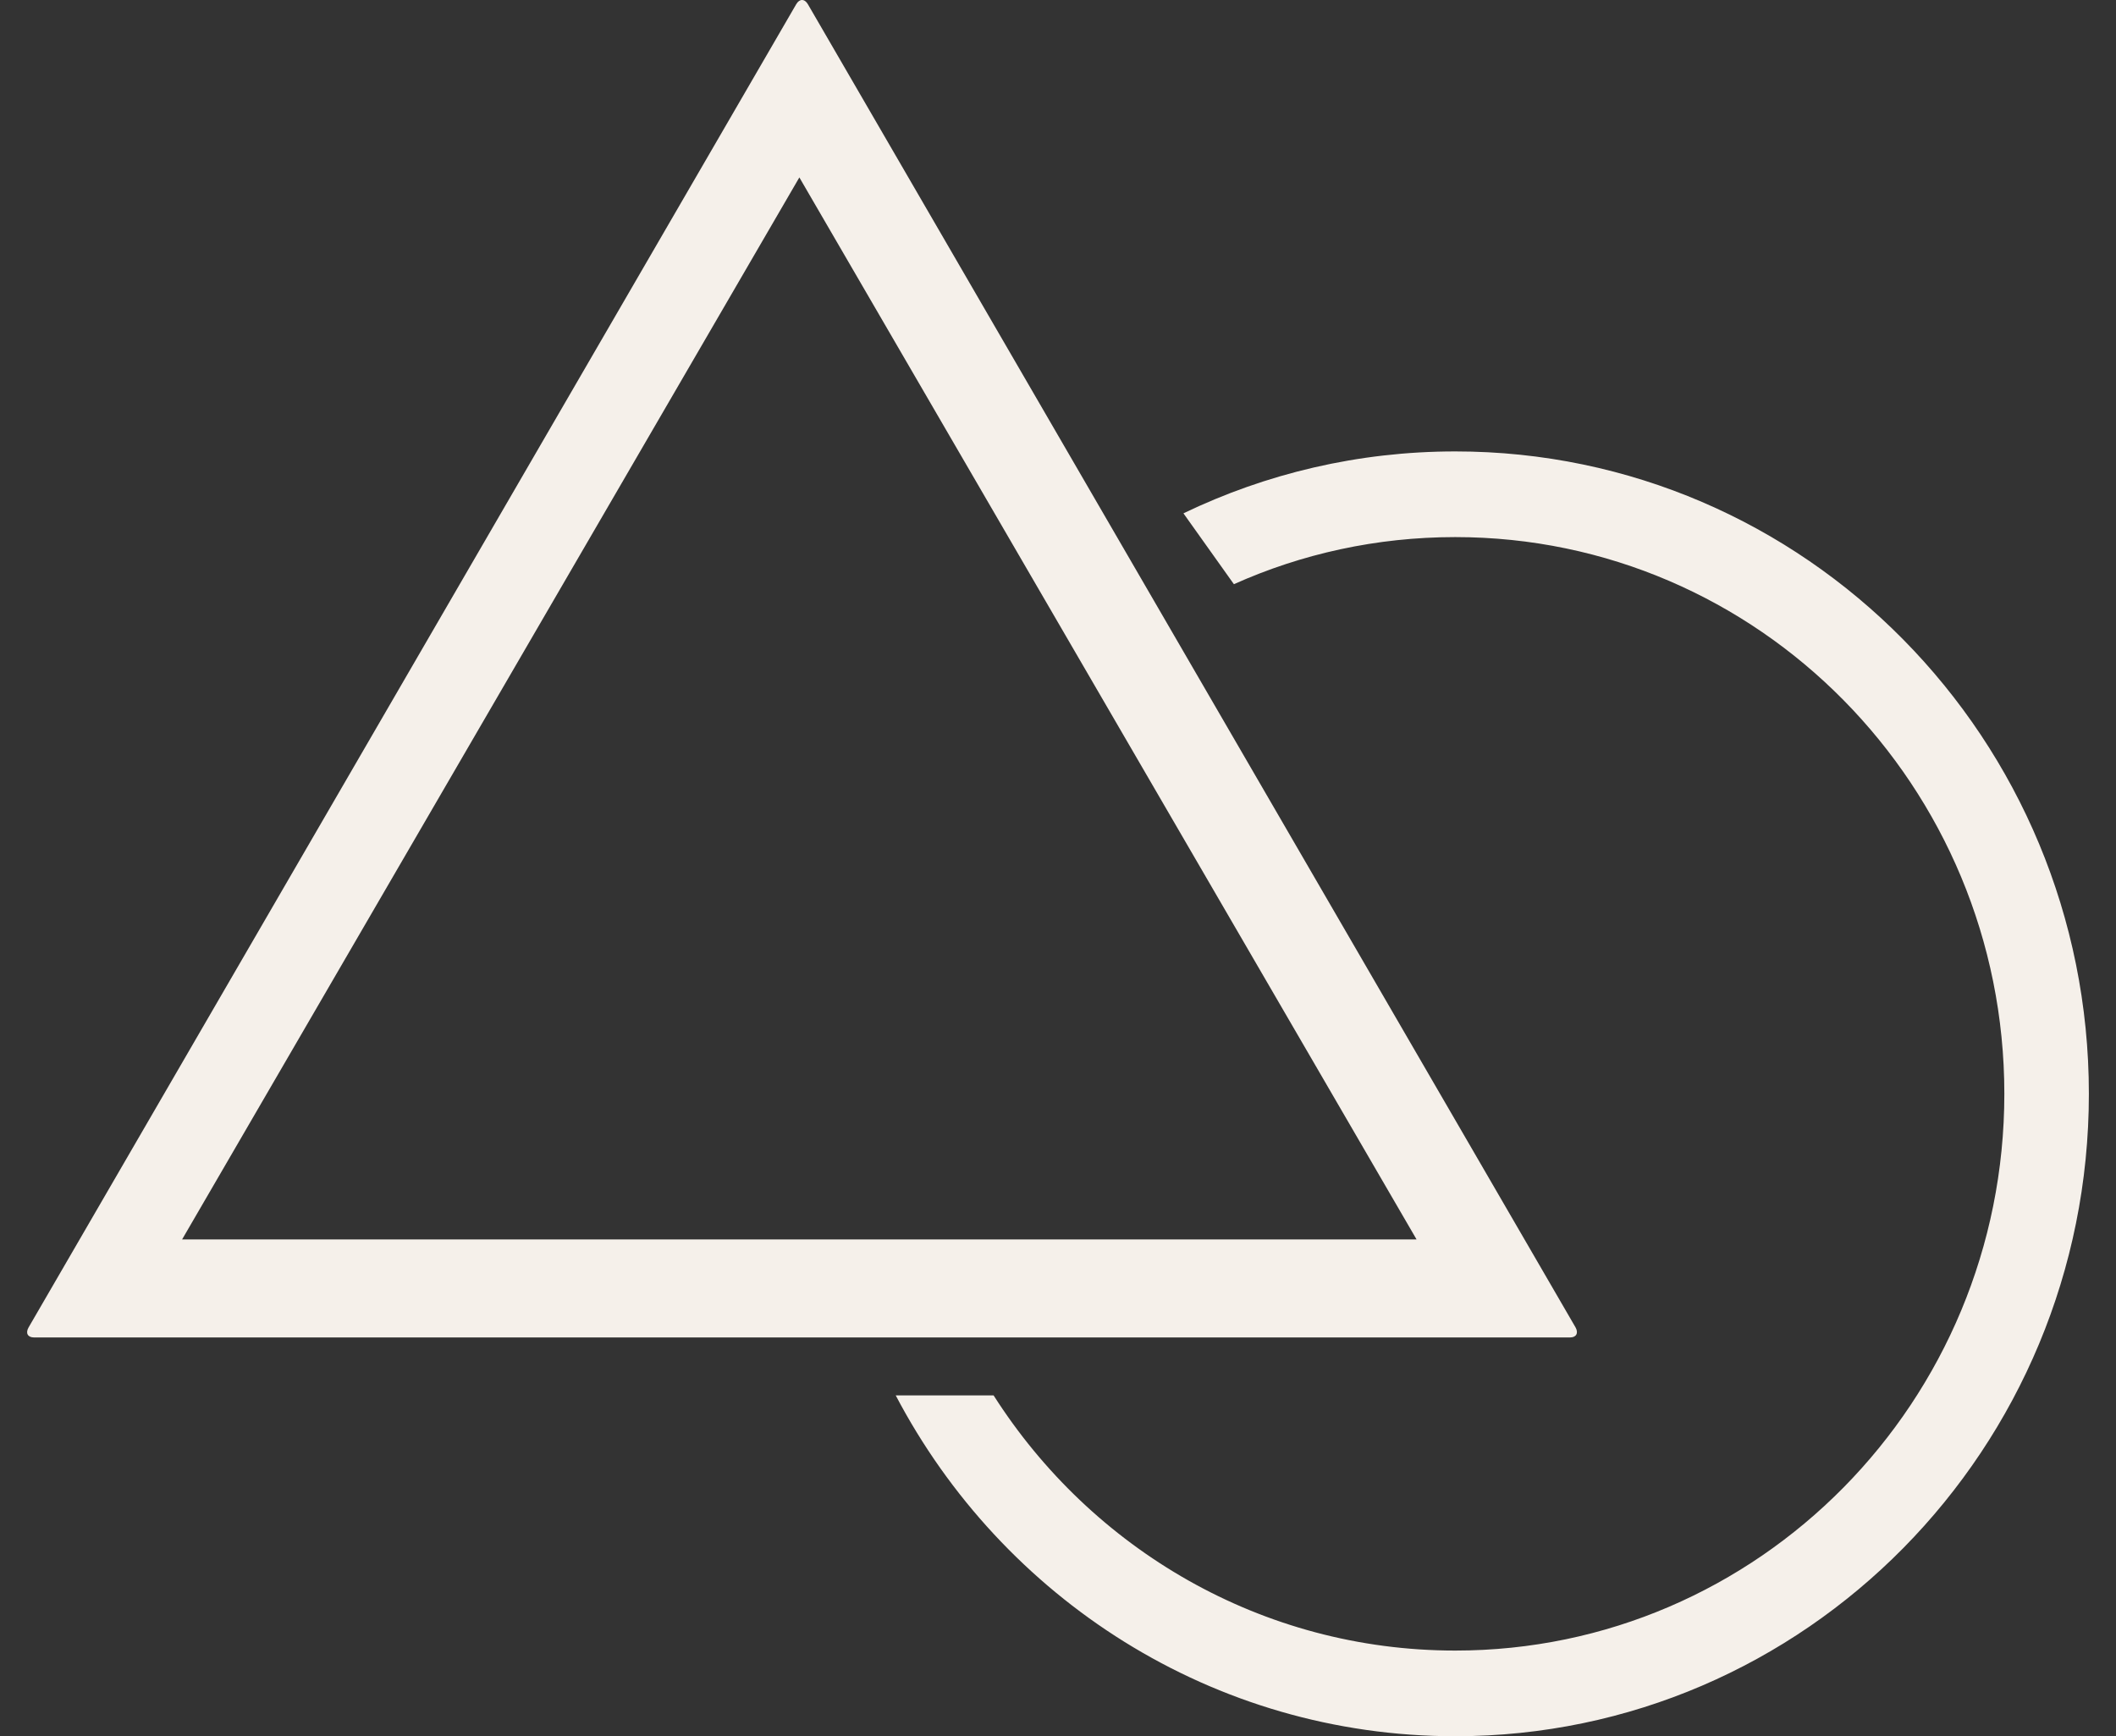
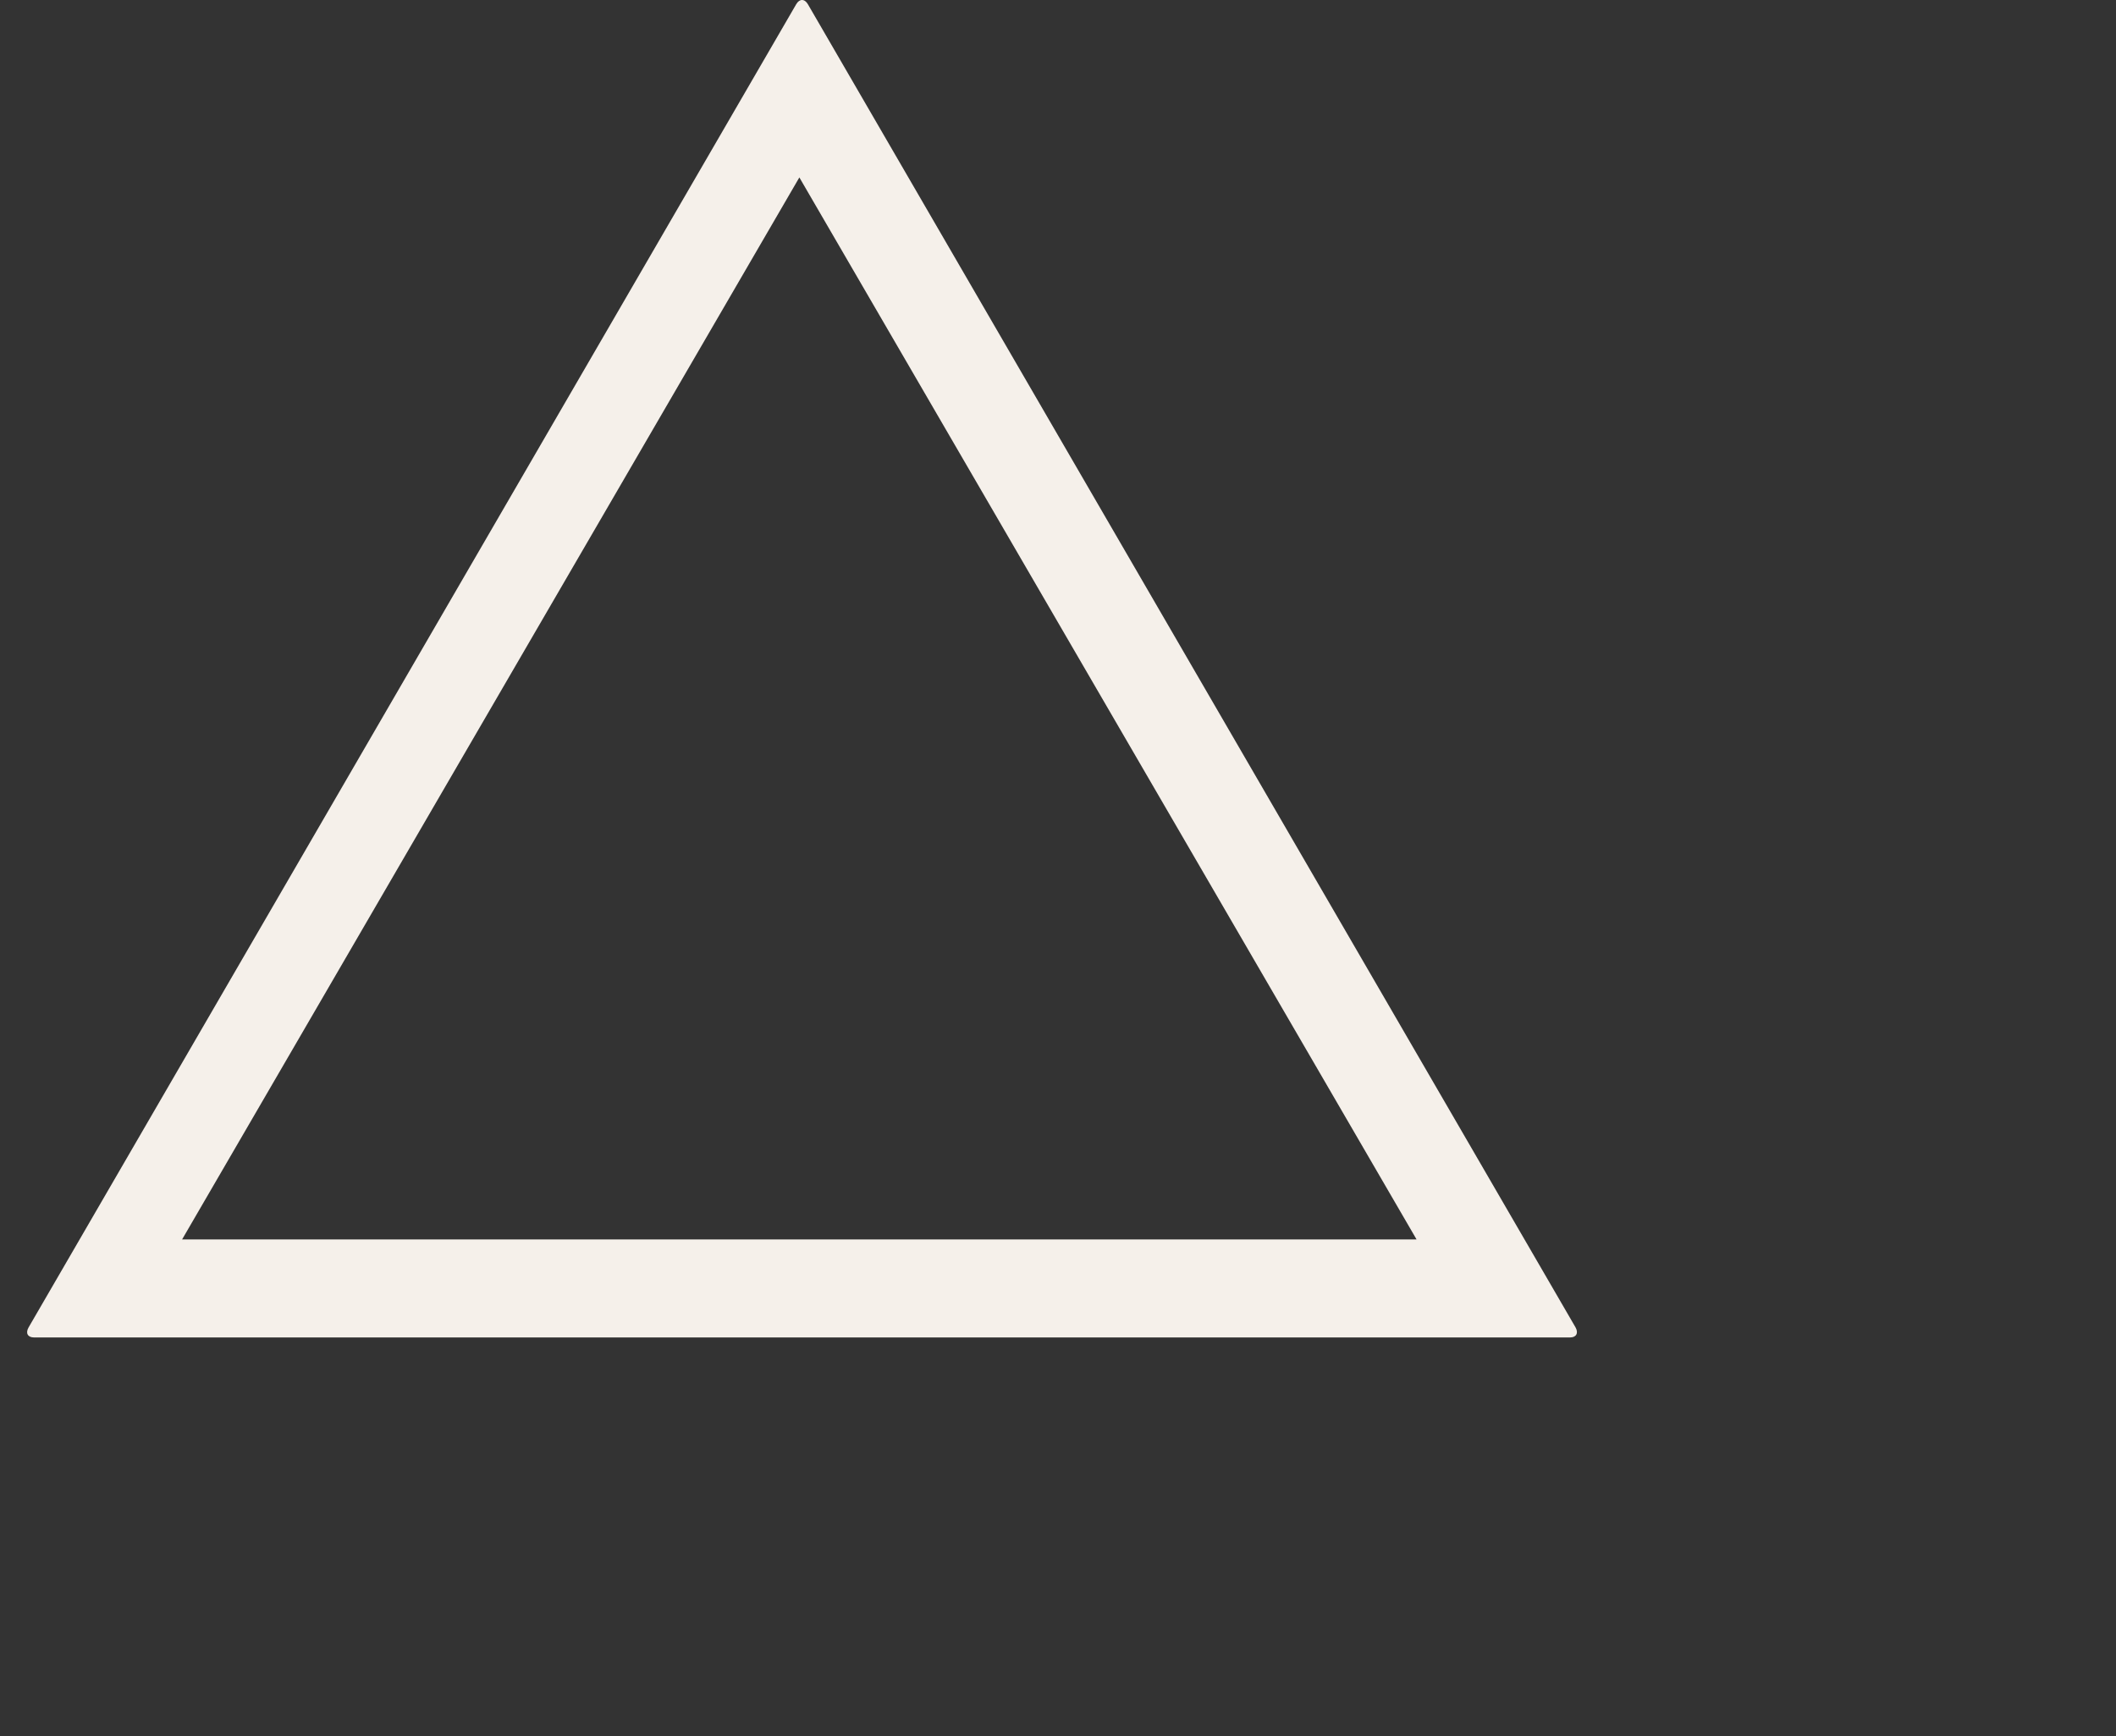
<svg xmlns="http://www.w3.org/2000/svg" width="39" height="32" viewBox="0 0 39 32" fill="none">
  <rect x="0" y="0" width="39" height="32" fill="#333333" stroke="none" />
  <path d="M14.675 0.078L0.527 24.465C0.466 24.571 0.512 24.65 0.627 24.65H28.939C29.053 24.65 29.097 24.568 29.039 24.465L14.89 0.078C14.829 -0.027 14.734 -0.025 14.675 0.078ZM3.356 22.844L14.733 3.27L26.109 22.844H3.356Z" fill="#F5F0EA" />
-   <path d="M26.822 30.421C23.253 30.421 20.116 28.547 18.313 25.718H16.509C18.472 29.457 22.353 32 26.822 32C33.271 32 38.5 26.699 38.5 20.16C38.5 13.621 33.271 8.32 26.822 8.32C25.029 8.32 23.331 8.73 21.812 9.461L22.742 10.767C23.989 10.208 25.37 9.899 26.822 9.899C32.411 9.899 36.942 14.492 36.942 20.16C36.942 25.827 32.411 30.421 26.822 30.421Z" fill="#F5F0EA" />
</svg>